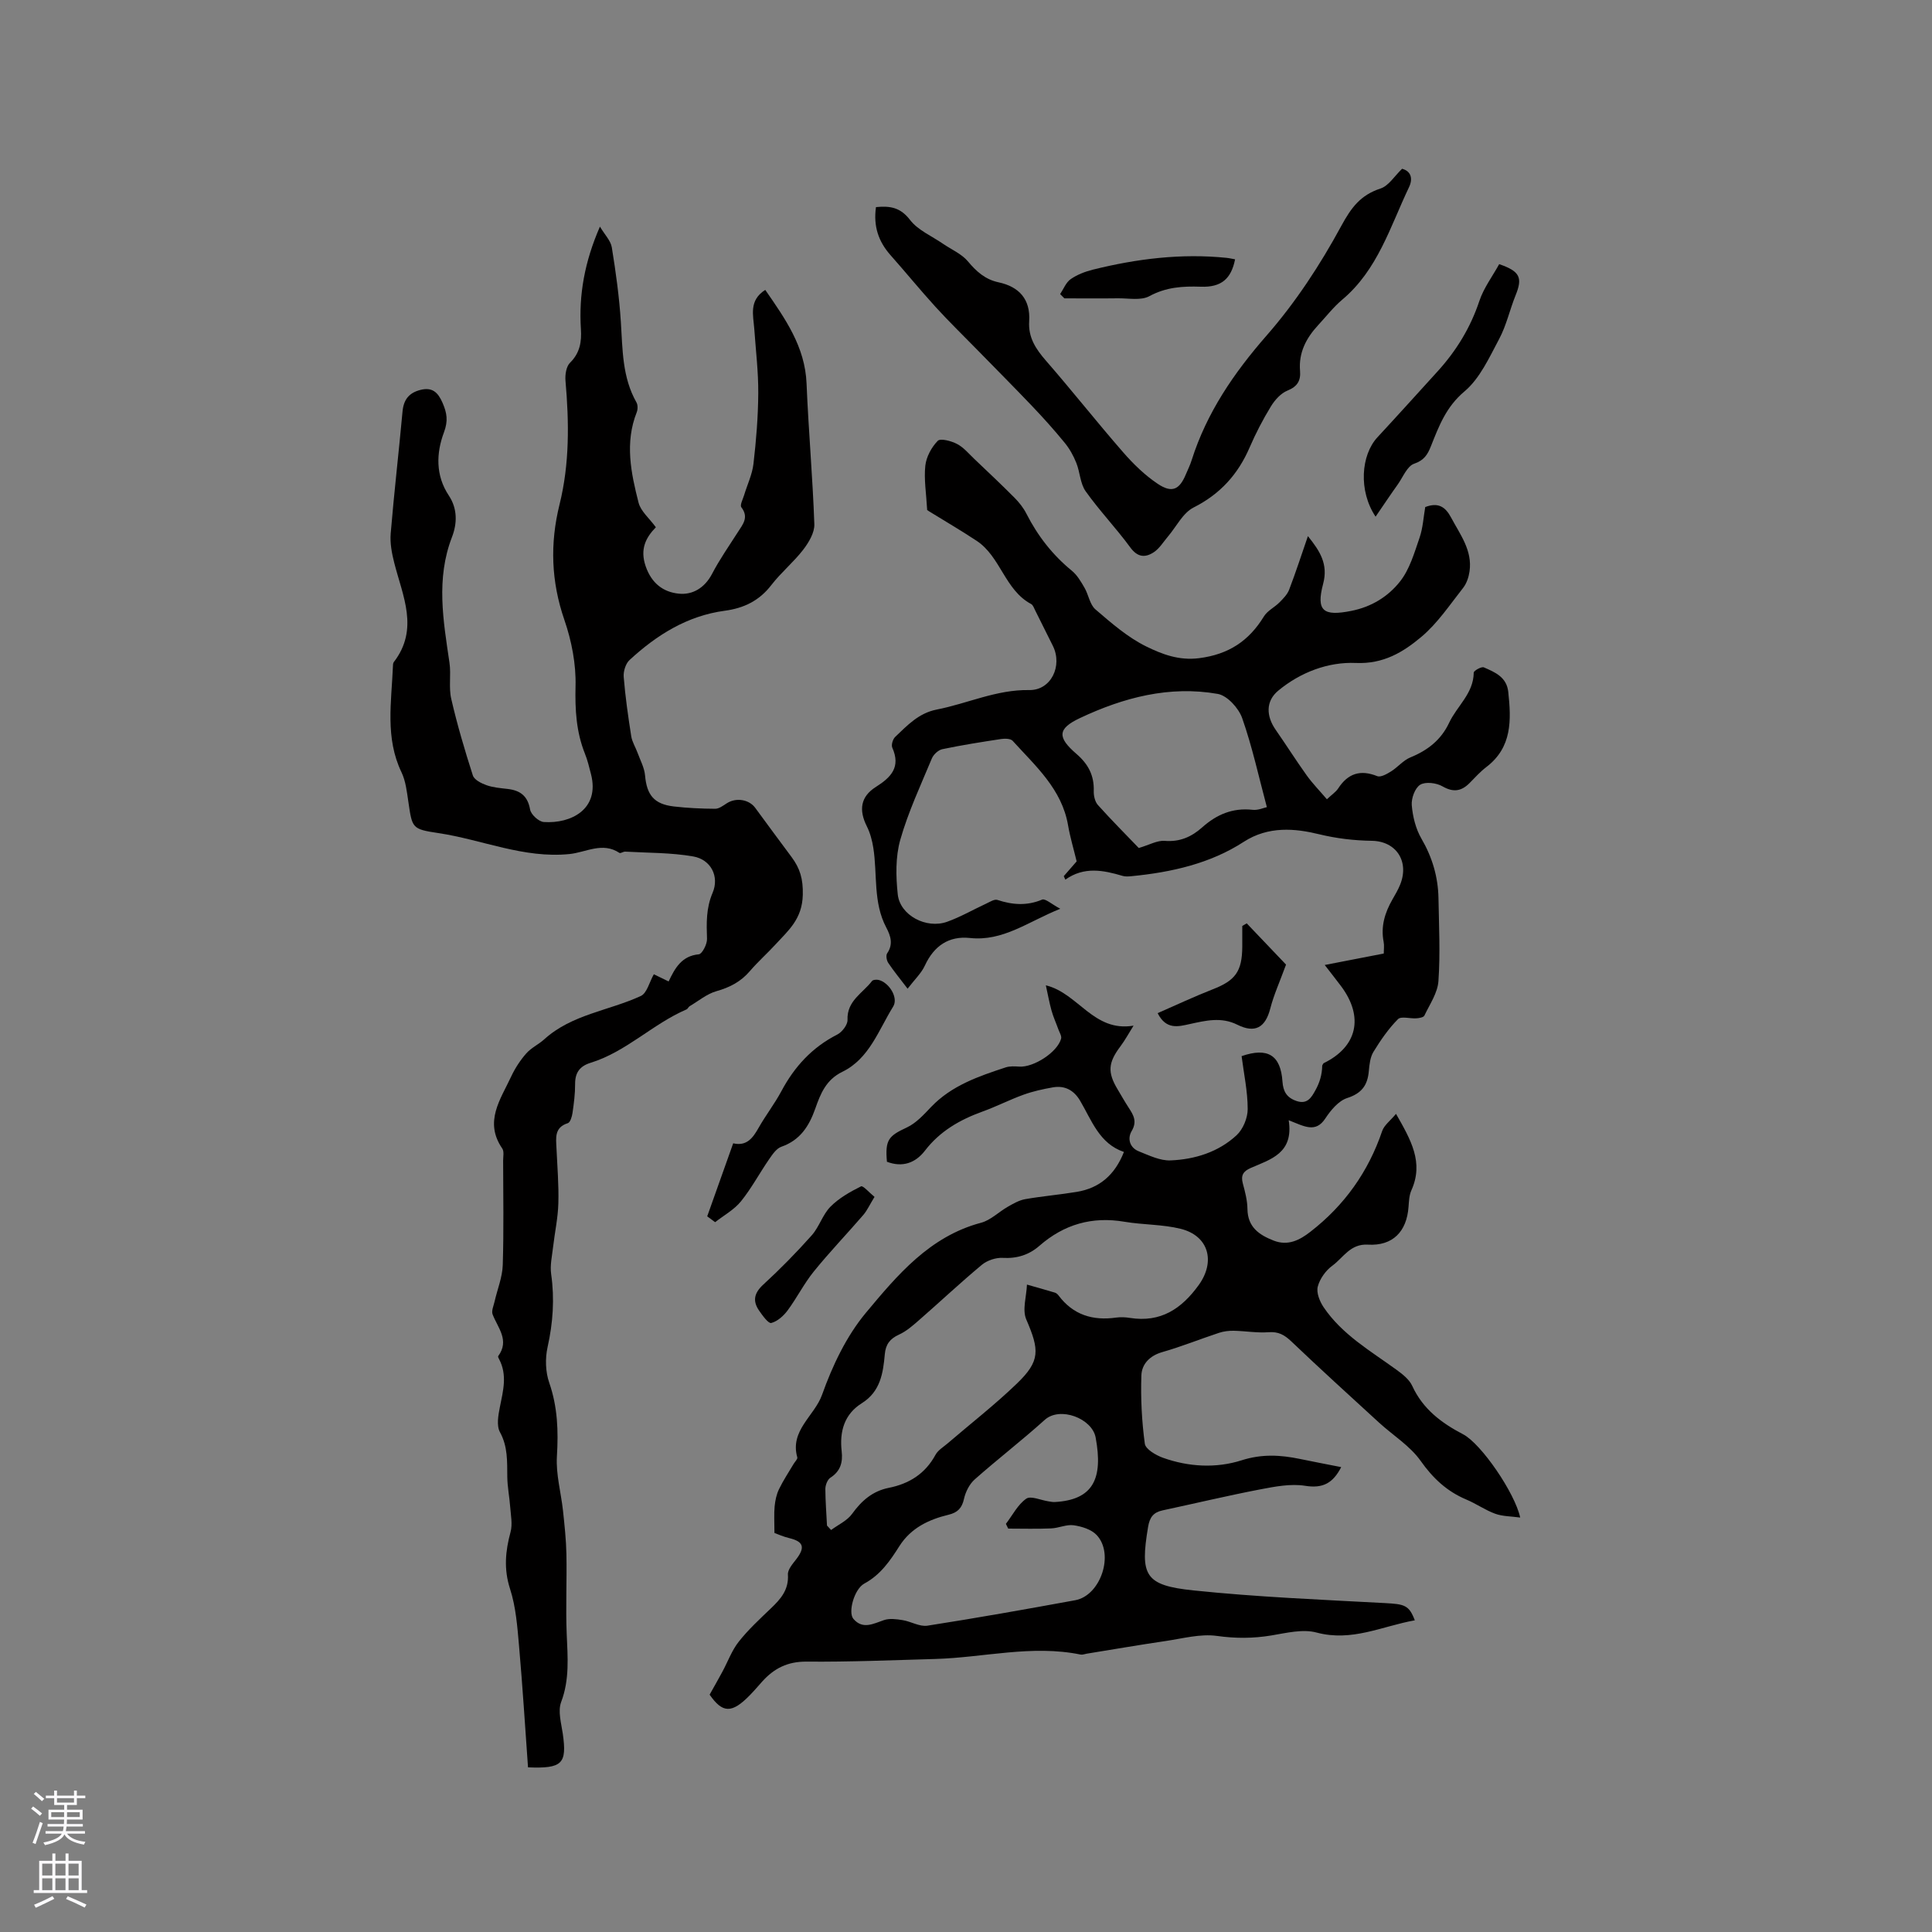
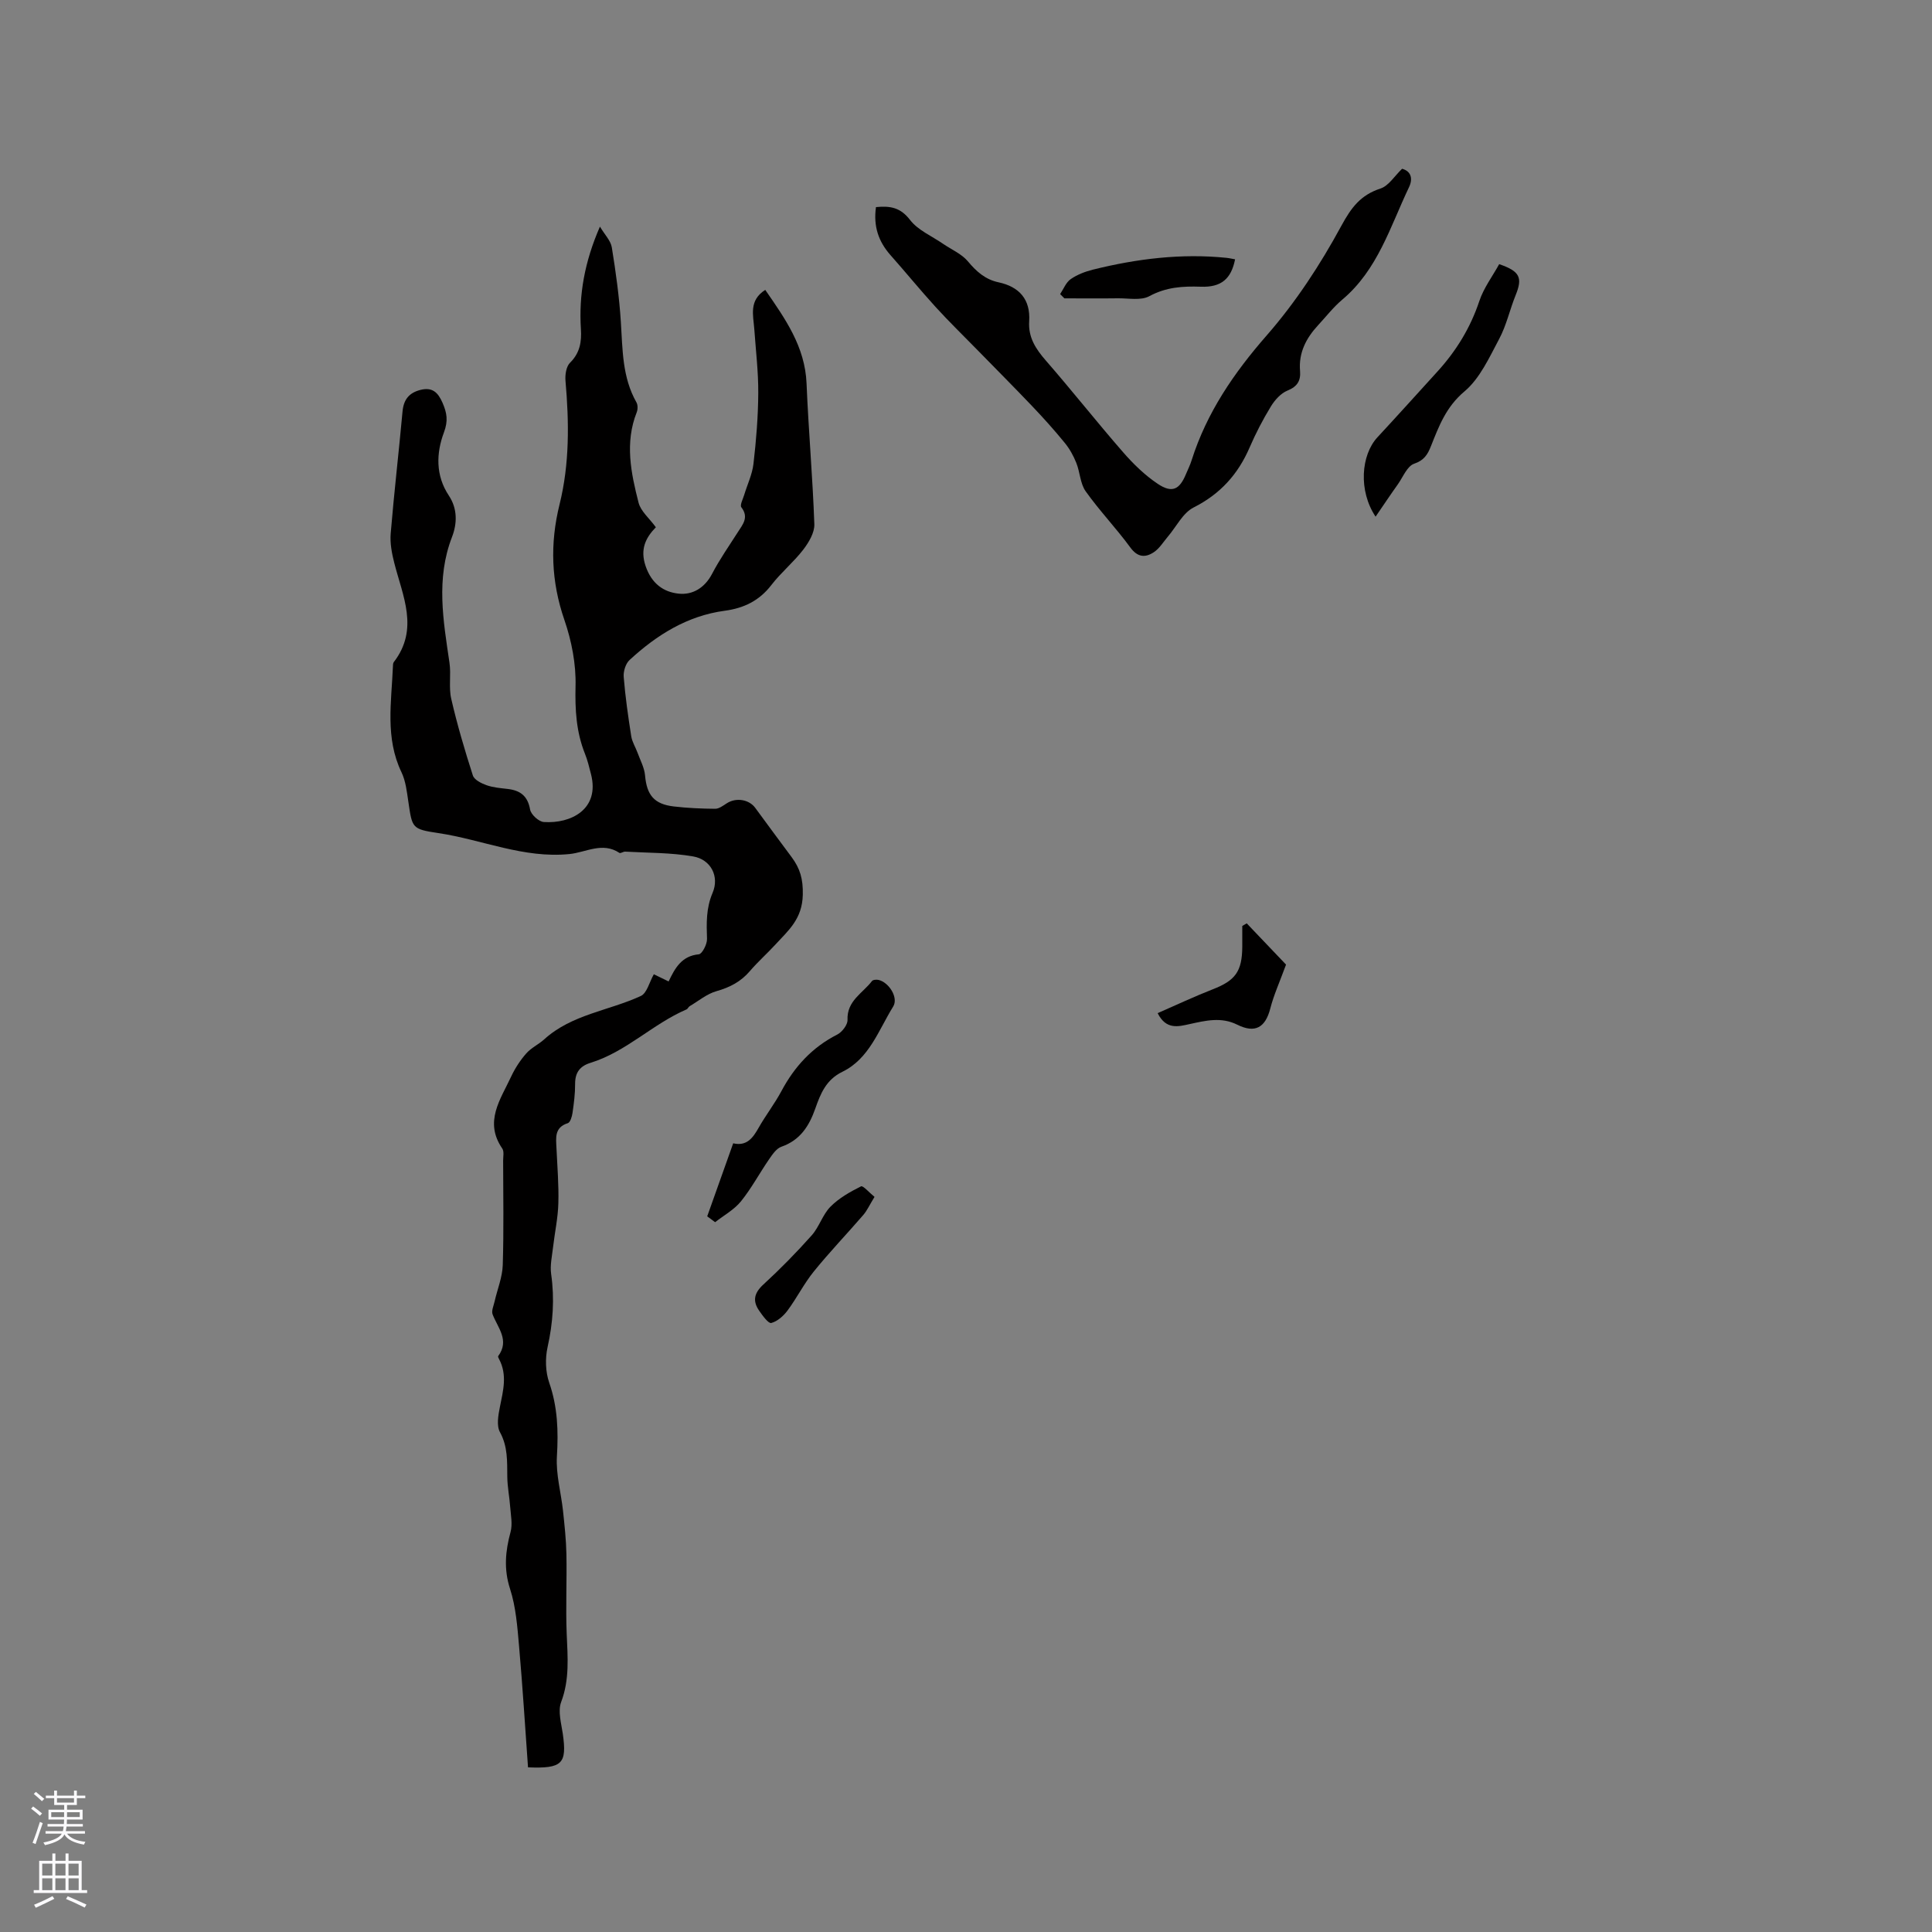
<svg xmlns="http://www.w3.org/2000/svg" enable-background="new 0 0 400 400" viewBox="0 0 400 400">
  <rect x="0" y="0" width="400" height="400" fill="#808080" stroke="none" />
  <g fill="#010000">
-     <path d="m266.81 231.93c1.07 6.85-3.74 8.09-7.87 9.89-1.52.66-2.08 1.52-1.63 3.19.47 1.73.94 3.53.96 5.3.05 3.75 2.41 5.36 5.42 6.54 2.97 1.16 5.39-.09 7.62-1.83 7.04-5.46 11.99-12.41 14.86-20.87.41-1.19 1.66-2.1 2.86-3.54 3.1 5.43 5.78 10.07 3.18 15.84-.46 1.03-.5 2.27-.59 3.43-.37 5.11-3.27 8.11-8.4 7.81-3.66-.22-5.09 2.69-7.36 4.35-1.38 1-2.61 2.72-3.03 4.34-.33 1.24.4 3.06 1.2 4.25 3.83 5.68 9.7 9.05 15.09 12.96 1.25.91 2.65 2 3.26 3.33 2.21 4.81 6.03 7.68 10.55 10.04 3.76 1.97 10.72 12.15 11.81 17.23-1.89-.26-3.63-.23-5.16-.78-2.07-.75-3.93-2.08-5.98-2.94-4.02-1.69-6.91-4.39-9.47-8.01-2.2-3.11-5.72-5.28-8.6-7.91-6.09-5.58-12.2-11.13-18.18-16.83-1.42-1.35-2.66-2.05-4.69-1.9-2.39.18-4.81-.25-7.22-.3-1.02-.02-2.09.11-3.06.43-3.92 1.29-7.76 2.85-11.72 3.98-2.64.75-4.27 2.5-4.35 4.84-.16 4.7.08 9.46.71 14.12.15 1.15 2.29 2.4 3.77 2.93 5.33 1.9 11 2.2 16.27.52 4.2-1.34 8.03-1.12 12.09-.28 2.77.58 5.56 1.1 8.53 1.69-1.7 3.31-3.78 4.46-7.45 3.87-3.01-.48-6.29.16-9.37.75-6.75 1.3-13.45 2.9-20.17 4.34-1.89.41-2.66 1.43-2.99 3.41-1.68 10.06-.72 12.11 9.41 13.16 13.15 1.37 26.39 1.91 39.61 2.62 4.06.22 5 .4 6.2 3.57-6.79 1.21-13.02 4.49-20.34 2.53-2.86-.77-6.26.09-9.34.6-3.79.63-7.42.64-11.29.1-3.43-.48-7.1.54-10.65 1.06-5.45.8-10.88 1.74-16.32 2.62-.42.07-.86.26-1.25.18-10.09-2.07-20.04.62-30.06.91-8.9.25-17.8.63-26.7.55-3.89-.03-6.7 1.39-9.15 4.11-.85.95-1.67 1.92-2.56 2.83-3.78 3.88-5.68 3.72-8.34-.1 1.01-1.8 1.84-3.26 2.64-4.74 1.13-2.09 1.95-4.41 3.4-6.24 1.96-2.48 4.32-4.66 6.62-6.86 2.04-1.94 3.75-3.86 3.55-7.02-.07-1.03.99-2.23 1.74-3.2 1.88-2.46 1.48-3.65-1.5-4.36-1.25-.3-2.45-.85-3.03-1.06 0-2.34-.11-3.94.04-5.51.12-1.21.38-2.48.91-3.56.87-1.81 2-3.49 3.02-5.22.27-.46.86-1 .76-1.36-1.58-5.58 3.57-8.58 5.13-12.96 2.14-6.01 5.04-12.14 9.09-16.99 6.49-7.78 13.19-15.8 23.82-18.62 2-.53 3.67-2.25 5.55-3.32 1.14-.65 2.35-1.35 3.61-1.57 3.54-.62 7.14-.92 10.69-1.51 4.66-.78 7.84-3.46 9.74-8.26-5.1-1.72-6.66-6.52-9.09-10.63-1.27-2.14-3.14-3.17-5.59-2.75-2.07.36-4.15.82-6.12 1.53-2.88 1.04-5.63 2.46-8.52 3.5-4.66 1.69-8.77 4.04-11.87 8.07-1.98 2.58-4.68 3.53-7.88 2.31-.4-4.53.32-5.34 4.12-7.1 1.91-.89 3.5-2.64 5-4.22 4.26-4.47 9.85-6.37 15.47-8.22.86-.28 1.88-.22 2.81-.16 2.98.19 7.88-2.96 8.66-5.78.15-.55-.34-1.3-.57-1.94-.46-1.29-1.04-2.55-1.41-3.87-.45-1.6-.74-3.25-1.18-5.24 6.72 1.62 9.87 9.75 18.16 8.35-1.06 1.69-1.79 3.05-2.7 4.26-2.56 3.4-2.73 5.38-.6 8.93.76 1.27 1.49 2.57 2.3 3.81.99 1.52 1.78 2.83.61 4.82-.93 1.56-.41 3.46 1.5 4.21 2.12.84 4.39 1.96 6.55 1.87 5.04-.21 9.9-1.72 13.67-5.21 1.34-1.24 2.31-3.59 2.3-5.43 0-3.67-.8-7.33-1.26-10.95 5.41-1.87 8.09-.2 8.46 5.25.14 2.05.86 3.33 2.88 4.03 2.27.79 3.13-.75 3.93-2.19.85-1.52 1.4-3.21 1.42-5.14.11-.17.18-.43.34-.51 6.92-3.39 8.32-9.53 3.59-15.89-1.01-1.35-2.06-2.67-3.41-4.42 4.24-.82 8.1-1.57 12.22-2.37 0-.8.13-1.63-.02-2.4-.63-3.21.25-6.06 1.82-8.8.58-1.01 1.18-2.02 1.61-3.1 1.91-4.8-.84-8.95-5.85-9.04-3.72-.06-7.29-.47-11.04-1.38-4.82-1.17-10.37-1.74-15.52 1.6-6.92 4.49-14.97 6.3-23.18 7.1-.63.06-1.31.12-1.9-.06-3.99-1.18-7.96-1.98-11.84.78-.11-.24-.22-.48-.33-.72.97-1.12 1.95-2.23 2.67-3.06-.64-2.64-1.36-5.03-1.78-7.48-1.29-7.5-6.74-12.26-11.47-17.48-.42-.47-1.59-.49-2.35-.38-4.08.62-8.17 1.26-12.21 2.11-.84.18-1.83 1.1-2.17 1.92-2.32 5.57-4.9 11.08-6.54 16.85-1 3.54-.92 7.56-.52 11.29.46 4.34 5.92 7.22 10.23 5.67 2.77-.99 5.36-2.5 8.05-3.74.76-.35 1.72-.99 2.35-.78 3.13 1.03 6.1 1.25 9.25-.06.67-.28 1.97.94 3.77 1.89-6.74 2.71-11.84 6.79-18.72 6.05-4.35-.46-7.43 1.63-9.31 5.7-.74 1.61-2.15 2.92-3.58 4.8-1.66-2.18-2.92-3.71-4.01-5.35-.34-.5-.51-1.54-.23-1.96 1.3-1.89.74-3.61-.18-5.36-2.75-5.2-1.81-11-2.68-16.5-.24-1.52-.66-3.09-1.34-4.45-1.68-3.34-1.33-6.13 1.85-8.14s5.21-4.12 3.42-8.14c-.25-.56.1-1.75.59-2.22 2.51-2.39 4.87-4.94 8.59-5.67 6.4-1.25 12.39-4.16 19.17-4.04 4.5.08 6.94-4.97 4.91-9.12-1.21-2.46-2.44-4.91-3.67-7.36-.24-.47-.44-1.11-.84-1.33-5.46-2.91-6.31-9.79-11.27-13.08-3.23-2.14-6.58-4.08-9.87-6.12-.35-.22-.67-.48-.39-.28-.19-3.44-.69-6.36-.38-9.18.2-1.82 1.28-3.8 2.57-5.13.56-.57 2.79.02 3.98.64 1.36.7 2.42 1.99 3.56 3.08 2.81 2.67 5.64 5.33 8.37 8.08.95.96 1.83 2.07 2.44 3.27 2.34 4.6 5.41 8.55 9.42 11.83 1.1.9 1.88 2.25 2.61 3.51.85 1.46 1.1 3.49 2.27 4.49 3.3 2.83 6.68 5.79 10.53 7.68 3.25 1.59 6.74 2.95 10.92 2.42 6.12-.78 10.32-3.56 13.43-8.65.72-1.18 2.2-1.87 3.22-2.9.77-.78 1.62-1.63 2-2.62 1.36-3.55 2.53-7.16 3.89-11.1 2.47 3.07 4.24 5.78 3.15 9.88-1.5 5.66.07 6.74 5.82 5.6 4.24-.84 7.65-2.99 10.1-6.09 1.99-2.51 2.96-5.92 4.04-9.05.71-2.06.82-4.33 1.18-6.36 2.7-1.04 4.18-.03 5.34 2.15 1.88 3.54 4.46 6.83 3.83 11.18-.17 1.18-.6 2.48-1.33 3.41-2.76 3.5-5.29 7.32-8.65 10.14-3.75 3.15-7.83 5.65-13.57 5.4-5.71-.25-11.47 1.93-16.05 5.73-2.65 2.2-2.49 5.29-.54 8.1 2.18 3.13 4.22 6.36 6.44 9.46 1.21 1.68 2.68 3.18 4.17 4.93 1.02-.97 1.85-1.5 2.34-2.25 2.02-3.1 4.58-3.94 8.08-2.54.72.29 2-.44 2.85-.97 1.4-.87 2.53-2.3 4.02-2.91 3.58-1.46 6.35-3.62 8.02-7.17 1.63-3.48 5.05-6.06 5.09-10.38 0-.4 1.61-1.3 2.09-1.09 2.3 1 4.73 2 5.06 5.08.62 5.81.83 11.46-4.53 15.55-1.26.96-2.34 2.16-3.45 3.29-1.71 1.73-3.37 2.02-5.65.71-1.25-.72-3.51-1-4.6-.33s-1.87 2.83-1.75 4.25c.2 2.35.82 4.87 1.99 6.89 2.26 3.88 3.46 7.94 3.54 12.36.1 5.72.39 11.47-.01 17.17-.17 2.44-1.8 4.8-2.91 7.13-.18.37-1.06.52-1.64.56-1.31.1-3.17-.49-3.83.18-1.97 1.99-3.6 4.36-5.07 6.76-.68 1.11-.84 2.63-.96 3.99-.26 2.93-1.47 4.61-4.49 5.58-1.79.58-3.4 2.53-4.52 4.23-2.02 3.06-4.33 1.64-7.58.36zm-95.59 83.92c.28.3.57.61.85.92 1.48-1.1 3.34-1.93 4.36-3.36 1.96-2.72 4.25-4.7 7.55-5.36 4.26-.85 7.57-2.92 9.7-6.84.52-.96 1.62-1.61 2.5-2.36 4.81-4.13 9.83-8.03 14.38-12.42 4.83-4.66 4.66-6.9 1.92-13.25-.87-2.01.05-4.79.14-7.22 1.94.55 3.88 1.09 5.8 1.67.28.09.56.34.74.58 3.02 4.03 7.09 5.27 11.94 4.58.93-.13 1.92-.08 2.85.07 6.34 1 10.67-1.86 14.25-6.83 3.48-4.84 2.07-10.17-3.76-11.62-3.76-.93-7.78-.81-11.63-1.46-6.71-1.14-12.51.53-17.61 4.98-2.15 1.88-4.64 2.67-7.6 2.5-1.42-.08-3.21.52-4.31 1.43-4.47 3.72-8.71 7.71-13.09 11.53-1.26 1.1-2.58 2.25-4.08 2.93-1.86.85-2.75 2.01-2.93 4.05-.35 3.92-.91 7.74-4.76 10.15-3.63 2.27-4.64 5.87-4.17 9.95.26 2.29-.24 4.12-2.33 5.47-.61.39-1.04 1.52-1.05 2.31.01 2.53.22 5.07.34 7.6zm37.52.63c-.16-.33-.32-.65-.48-.98 1.37-1.79 2.45-3.98 4.21-5.21.95-.66 3.04.32 4.62.55.42.06.84.16 1.26.14 8.01-.43 10.07-4.86 8.49-13.37-.74-3.94-7.37-6.5-10.54-3.64-4.71 4.25-9.76 8.13-14.51 12.34-1.08.96-1.88 2.56-2.2 3.99-.42 1.94-1.33 2.86-3.2 3.31-4.1.99-7.78 2.73-10.17 6.48-1.93 3.04-3.9 5.95-7.27 7.77-2.1 1.14-3.41 5.95-2.27 7.3 1.93 2.26 4.1 1.03 6.32.27 1.16-.4 2.6-.21 3.88 0 1.74.28 3.52 1.4 5.13 1.15 10.23-1.59 20.42-3.41 30.6-5.27 5.29-.97 8.16-9.6 4.42-13.52-1.1-1.15-3.07-1.76-4.74-2-1.49-.21-3.1.59-4.68.65-2.94.13-5.91.04-8.87.04zm53.55-149.37c-1.7-6.36-3.03-12.52-5.11-18.43-.73-2.07-3.08-4.66-5.04-5.01-10.01-1.77-19.55.75-28.55 5-4.67 2.2-4.71 3.98-.72 7.42 2.46 2.12 3.68 4.48 3.58 7.69-.03.97.25 2.21.86 2.89 2.82 3.14 5.81 6.14 8.46 8.9 2.18-.64 3.82-1.6 5.36-1.48 3.14.26 5.57-.83 7.78-2.8 2.97-2.65 6.3-4.08 10.4-3.63 1.15.14 2.38-.43 2.98-.55z" />
    <path d="m109.32 365.91c-.6-8.34-1.12-16.77-1.86-25.17-.35-3.96-.65-8.04-1.86-11.78-1.32-4.09-.97-7.8.1-11.76.44-1.61.06-3.46-.07-5.2-.15-2.09-.58-4.16-.6-6.25-.04-3.17.13-6.22-1.52-9.24-.74-1.35-.35-3.52-.01-5.22.67-3.35 1.57-6.63-.18-9.92-.1-.18-.25-.49-.18-.59 2.41-3.28-.06-5.83-1.15-8.65-.28-.73.21-1.78.41-2.67.57-2.52 1.61-5.01 1.69-7.54.23-7.2.09-14.42.08-21.63 0-.84.23-1.9-.18-2.5-3.82-5.55-.36-10.17 1.84-14.9.8-1.71 1.87-3.36 3.12-4.78 1.02-1.17 2.56-1.87 3.73-2.93 5.71-5.18 13.37-5.91 19.99-8.97 1.28-.59 1.78-2.89 2.7-4.5.84.41 1.86.91 3.06 1.49 1.32-2.77 2.7-5.29 6.25-5.62.69-.07 1.73-2.09 1.7-3.18-.11-3.27-.21-6.35 1.16-9.56 1.44-3.39-.37-6.88-4-7.52-4.62-.81-9.39-.73-14.1-1-.4-.02-.97.42-1.2.26-3.5-2.33-6.95-.1-10.33.24-9.49.96-18.1-2.99-27.16-4.34-5.48-.82-5.4-1.03-6.2-6.45-.31-2.08-.54-4.3-1.43-6.15-3.41-7.11-2.07-14.52-1.77-21.88.01-.31.01-.7.18-.92 5.28-6.85 1.83-13.69.09-20.57-.5-1.97-.9-4.08-.73-6.07.7-8.42 1.68-16.83 2.45-25.25.23-2.46 1.34-3.87 3.73-4.47 2.46-.61 3.62.54 4.55 2.67.91 2.09 1.2 3.72.29 6.14-1.6 4.28-1.76 8.9 1.02 13.08 1.81 2.72 1.73 5.78.65 8.58-3.35 8.66-1.8 17.32-.52 26.03.36 2.47-.19 5.1.37 7.49 1.23 5.34 2.79 10.62 4.47 15.84.29.9 1.74 1.63 2.81 2.01 1.37.49 2.9.61 4.37.78 2.61.3 4.17 1.42 4.67 4.26.18 1.04 1.79 2.52 2.84 2.59 5.59.38 11.64-2.62 9.77-9.91-.37-1.43-.71-2.89-1.26-4.25-1.8-4.51-2.06-9.1-1.94-13.97.12-4.55-.81-9.35-2.3-13.68-2.76-7.99-3.02-15.84-1.01-23.95 2.09-8.43 1.98-16.99 1.23-25.58-.11-1.24.14-2.97.94-3.75 2.05-2.02 2.42-4.35 2.25-6.96-.45-7.1.75-13.91 3.94-21.22.99 1.67 2.23 2.9 2.46 4.3.83 5.11 1.54 10.26 1.87 15.42.37 5.72.27 11.46 3.23 16.67.3.53.29 1.45.06 2.04-2.5 6.3-1.2 12.57.38 18.73.46 1.78 2.23 3.23 3.58 5.08-2.12 2.18-3.32 4.56-2.11 8.08 1.23 3.56 3.66 5.34 6.84 5.67 2.89.3 5.39-1.2 6.91-4.11 1.57-3 3.52-5.79 5.35-8.65 1.03-1.61 2.3-3.05.71-5.12-.34-.44.32-1.69.58-2.54.65-2.16 1.68-4.28 1.93-6.48.56-4.84.96-9.72.99-14.59.03-4.42-.51-8.85-.82-13.27-.21-2.88-1.17-5.95 2.27-8.13 4.13 5.98 8.24 11.74 8.55 19.4.4 9.71 1.27 19.41 1.61 29.12.06 1.75-1.16 3.78-2.31 5.28-2 2.59-4.6 4.72-6.6 7.32-2.5 3.24-5.68 4.78-9.65 5.31-7.75 1.04-14.08 5.02-19.69 10.19-.82.75-1.31 2.35-1.22 3.5.33 4.11.92 8.21 1.56 12.29.19 1.19.9 2.29 1.32 3.45.56 1.54 1.4 3.07 1.54 4.66.36 4.06 1.86 5.95 5.96 6.43 2.84.33 5.71.46 8.56.48.8 0 1.66-.66 2.41-1.14 1.94-1.25 4.63-.79 5.9.97 2.48 3.42 5.02 6.79 7.52 10.18 1.72 2.33 2.39 4.47 2.31 7.81-.12 5.01-2.97 7.35-5.67 10.29-1.72 1.87-3.64 3.57-5.29 5.5-1.87 2.19-4.15 3.37-6.91 4.15-1.99.56-3.72 2.03-5.55 3.11-.26.15-.39.56-.66.67-7 3.01-12.47 8.77-19.85 11.05-2.24.69-3.22 2.03-3.21 4.38.01 2-.25 4.02-.54 6.01-.11.76-.46 1.95-.97 2.11-2.8.89-2.45 3.02-2.35 5.15.17 3.81.5 7.63.39 11.44-.08 3.02-.74 6.02-1.09 9.04-.21 1.87-.66 3.8-.4 5.62.73 5.12.38 10.08-.74 15.12-.52 2.33-.44 5.12.34 7.36 1.75 5.04 1.91 10.03 1.59 15.28-.22 3.69.85 7.46 1.26 11.2.32 3.01.65 6.02.71 9.04.11 5.5-.17 11.01.06 16.51.2 4.77.62 9.41-1.15 14.09-.71 1.88.02 4.38.34 6.56.88 6.2-.07 7.25-7.2 6.96z" />
    <path d="m181.36 42.88c3-.3 5.09.1 7.05 2.65 1.63 2.13 4.49 3.33 6.81 4.93 1.75 1.2 3.87 2.09 5.18 3.66 1.77 2.11 3.58 3.74 6.34 4.33 4.27.91 6.63 3.53 6.34 8.05-.22 3.34 1.35 5.74 3.46 8.16 5.42 6.22 10.53 12.71 15.96 18.94 2.13 2.45 4.53 4.79 7.21 6.58 2.95 1.97 4.49 1.19 5.81-1.97.41-.98.89-1.93 1.2-2.94 3.13-9.85 8.73-18.04 15.54-25.83 5.98-6.84 11.09-14.64 15.43-22.65 2.09-3.85 4.01-6.41 8.13-7.76 1.69-.55 2.9-2.59 4.47-4.09 1.91.52 2.26 2.1 1.42 3.84-3.89 8.16-6.47 17.09-13.8 23.25-1.85 1.56-3.36 3.52-5.02 5.31-2.46 2.66-4.04 5.67-3.73 9.43.17 2.01-.52 3.25-2.59 4.09-1.39.56-2.65 1.97-3.46 3.31-1.65 2.7-3.12 5.54-4.38 8.45-2.4 5.57-6.08 9.66-11.61 12.45-2.23 1.13-3.58 3.99-5.34 6.05-.94 1.11-1.74 2.45-2.91 3.22-1.74 1.14-3.33 1.08-4.84-.98-2.93-4-6.39-7.61-9.26-11.65-1.14-1.61-1.16-3.97-1.94-5.89-.59-1.48-1.4-2.94-2.41-4.16-2.12-2.6-4.37-5.1-6.68-7.53-3.77-3.96-7.63-7.83-11.45-11.74-2.87-2.94-5.82-5.8-8.58-8.83-3.2-3.51-6.21-7.21-9.37-10.77-2.46-2.8-3.54-5.94-2.98-9.91z" />
    <path d="m146.42 251.83c1.77-4.97 3.53-9.93 5.38-15.12 2.83.65 4.09-1.13 5.29-3.26 1.46-2.57 3.3-4.94 4.69-7.54 2.71-5.08 6.37-9.08 11.57-11.72 1-.51 2.16-2.03 2.12-3.03-.16-3.96 3.15-5.53 5.06-8.04.21-.28.96-.34 1.4-.23 2.14.53 4.13 3.68 2.99 5.51-3.02 4.86-4.94 10.79-10.51 13.5-3.4 1.65-4.54 4.57-5.61 7.61-1.29 3.66-3.14 6.55-7.02 7.91-1.04.36-1.87 1.61-2.56 2.61-1.98 2.87-3.63 5.99-5.81 8.69-1.41 1.74-3.54 2.9-5.35 4.32-.54-.4-1.09-.81-1.64-1.21z" />
    <path d="m284.8 106.97c-3.59-5.37-3.02-12.77.39-16.44 4.17-4.5 8.28-9.06 12.41-13.6 3.89-4.27 6.83-9.05 8.68-14.6.91-2.73 2.74-5.15 4.11-7.64 4.32 1.48 4.88 2.8 3.4 6.44-1.21 2.99-1.9 6.23-3.4 9.04-2.05 3.84-3.99 8.18-7.19 10.87-3.81 3.2-5.29 7.19-6.95 11.36-.68 1.71-1.41 2.91-3.47 3.61-1.43.49-2.29 2.72-3.34 4.22-1.46 2.04-2.86 4.14-4.64 6.74z" />
    <path d="m266.26 199.71c-1.34 3.66-2.54 6.29-3.25 9.05-1.02 4-3.16 5.23-6.85 3.39-3.31-1.65-6.55-.85-9.88-.12-2.29.5-4.85 1.24-6.6-2.27 3.9-1.7 7.6-3.45 11.42-4.94 4.65-1.81 6.06-3.67 6.1-8.79.01-1.44 0-2.88 0-4.32.31-.18.61-.36.92-.54 2.96 3.11 5.93 6.22 8.14 8.54z" />
    <path d="m219.49 60.89c.71-1.06 1.21-2.42 2.19-3.1 1.35-.94 3.01-1.57 4.62-1.97 9.07-2.25 18.25-3.39 27.61-2.44.61.06 1.21.21 1.8.31-.8 4.02-2.83 5.83-7.1 5.67-3.75-.13-7.18.08-10.65 1.96-1.75.95-4.33.41-6.54.44-3.68.05-7.37.01-11.05.01-.29-.29-.59-.58-.88-.88z" />
    <path d="m181.06 247.8c-1.02 1.66-1.53 2.82-2.32 3.74-3.39 3.93-7 7.69-10.26 11.72-2.03 2.51-3.5 5.47-5.43 8.07-.83 1.12-2.1 2.25-3.37 2.58-.59.15-1.8-1.53-2.5-2.54-1.4-2.01-1.06-3.66.86-5.42 3.51-3.22 6.86-6.64 10.03-10.2 1.55-1.75 2.25-4.29 3.88-5.93 1.75-1.77 4.06-3.07 6.32-4.2.42-.2 1.72 1.32 2.79 2.18z" />
  </g>
  <path d="m6.44 374.46.42-.45c.65.47 1.27.95 1.85 1.44l-.45.49c-.65-.56-1.25-1.06-1.82-1.48m.93 7.33-.63-.26c.55-1.36 1.05-2.8 1.52-4.33.19.1.38.19.59.27-.46 1.29-.95 2.73-1.48 4.32m-.38-10.38.44-.42c.43.34 1.01.82 1.74 1.44l-.49.49c-.53-.51-1.09-1.01-1.69-1.51m2.5.35h1.72v-1.04h.59v1.04h3.52v-1.04h.59v1.04h1.75v.53h-1.75v1.42h-2.03v.97h3.22v2.03h-3.24c0 .35-.01.66-.03.93h3.32v.53h-3.37c-.03.27-.08.58-.15.94h3.96v.53h-3.71c.67.92 1.93 1.48 3.79 1.68-.13.24-.23.44-.29.59-2.13-.38-3.48-1.08-4.04-2.12-.43.97-1.77 1.72-4.03 2.23-.09-.19-.2-.37-.33-.55 2.1-.42 3.37-1.03 3.81-1.83h-3.36v-.53h3.58c.08-.29.13-.61.16-.94h-3.33v-.53h3.39c.02-.27.04-.58.04-.93h-3.23v-2.03h3.25v-.97h-2.07v-1.42h-1.73zm1.12 3.44v1h2.65c.01-.3.02-.44.01-.4v-.25-.35zm1.19-2h3.52v-.91h-3.52zm4.71 2h-2.63v.59c0 .15-.01.28-.01.4h2.64z" fill="#fbfafc" />
  <path d="m13.56 383.74h.63v1.52h2.72v6.07h1.13v.6h-11.06v-.6h1.13v-6.07h2.73v-1.52h.63v1.52h2.1v-1.52zm-2.69 8.83.38.56c-1.24.63-2.53 1.25-3.85 1.85-.1-.21-.21-.42-.34-.63 1.36-.55 2.63-1.15 3.81-1.78m-2.13-4.27h2.1v-2.45h-2.1zm0 3.04h2.1v-2.46h-2.1zm2.72-3.04h2.1v-2.45h-2.1zm0 3.04h2.1v-2.46h-2.1zm6.07 3.6c-1.41-.71-2.7-1.3-3.86-1.78l.35-.56c1.45.62 2.75 1.19 3.88 1.72zm-1.25-9.09h-2.1v2.45h2.1zm-2.09 5.49h2.1v-2.46h-2.1z" fill="#fbfafc" />
</svg>